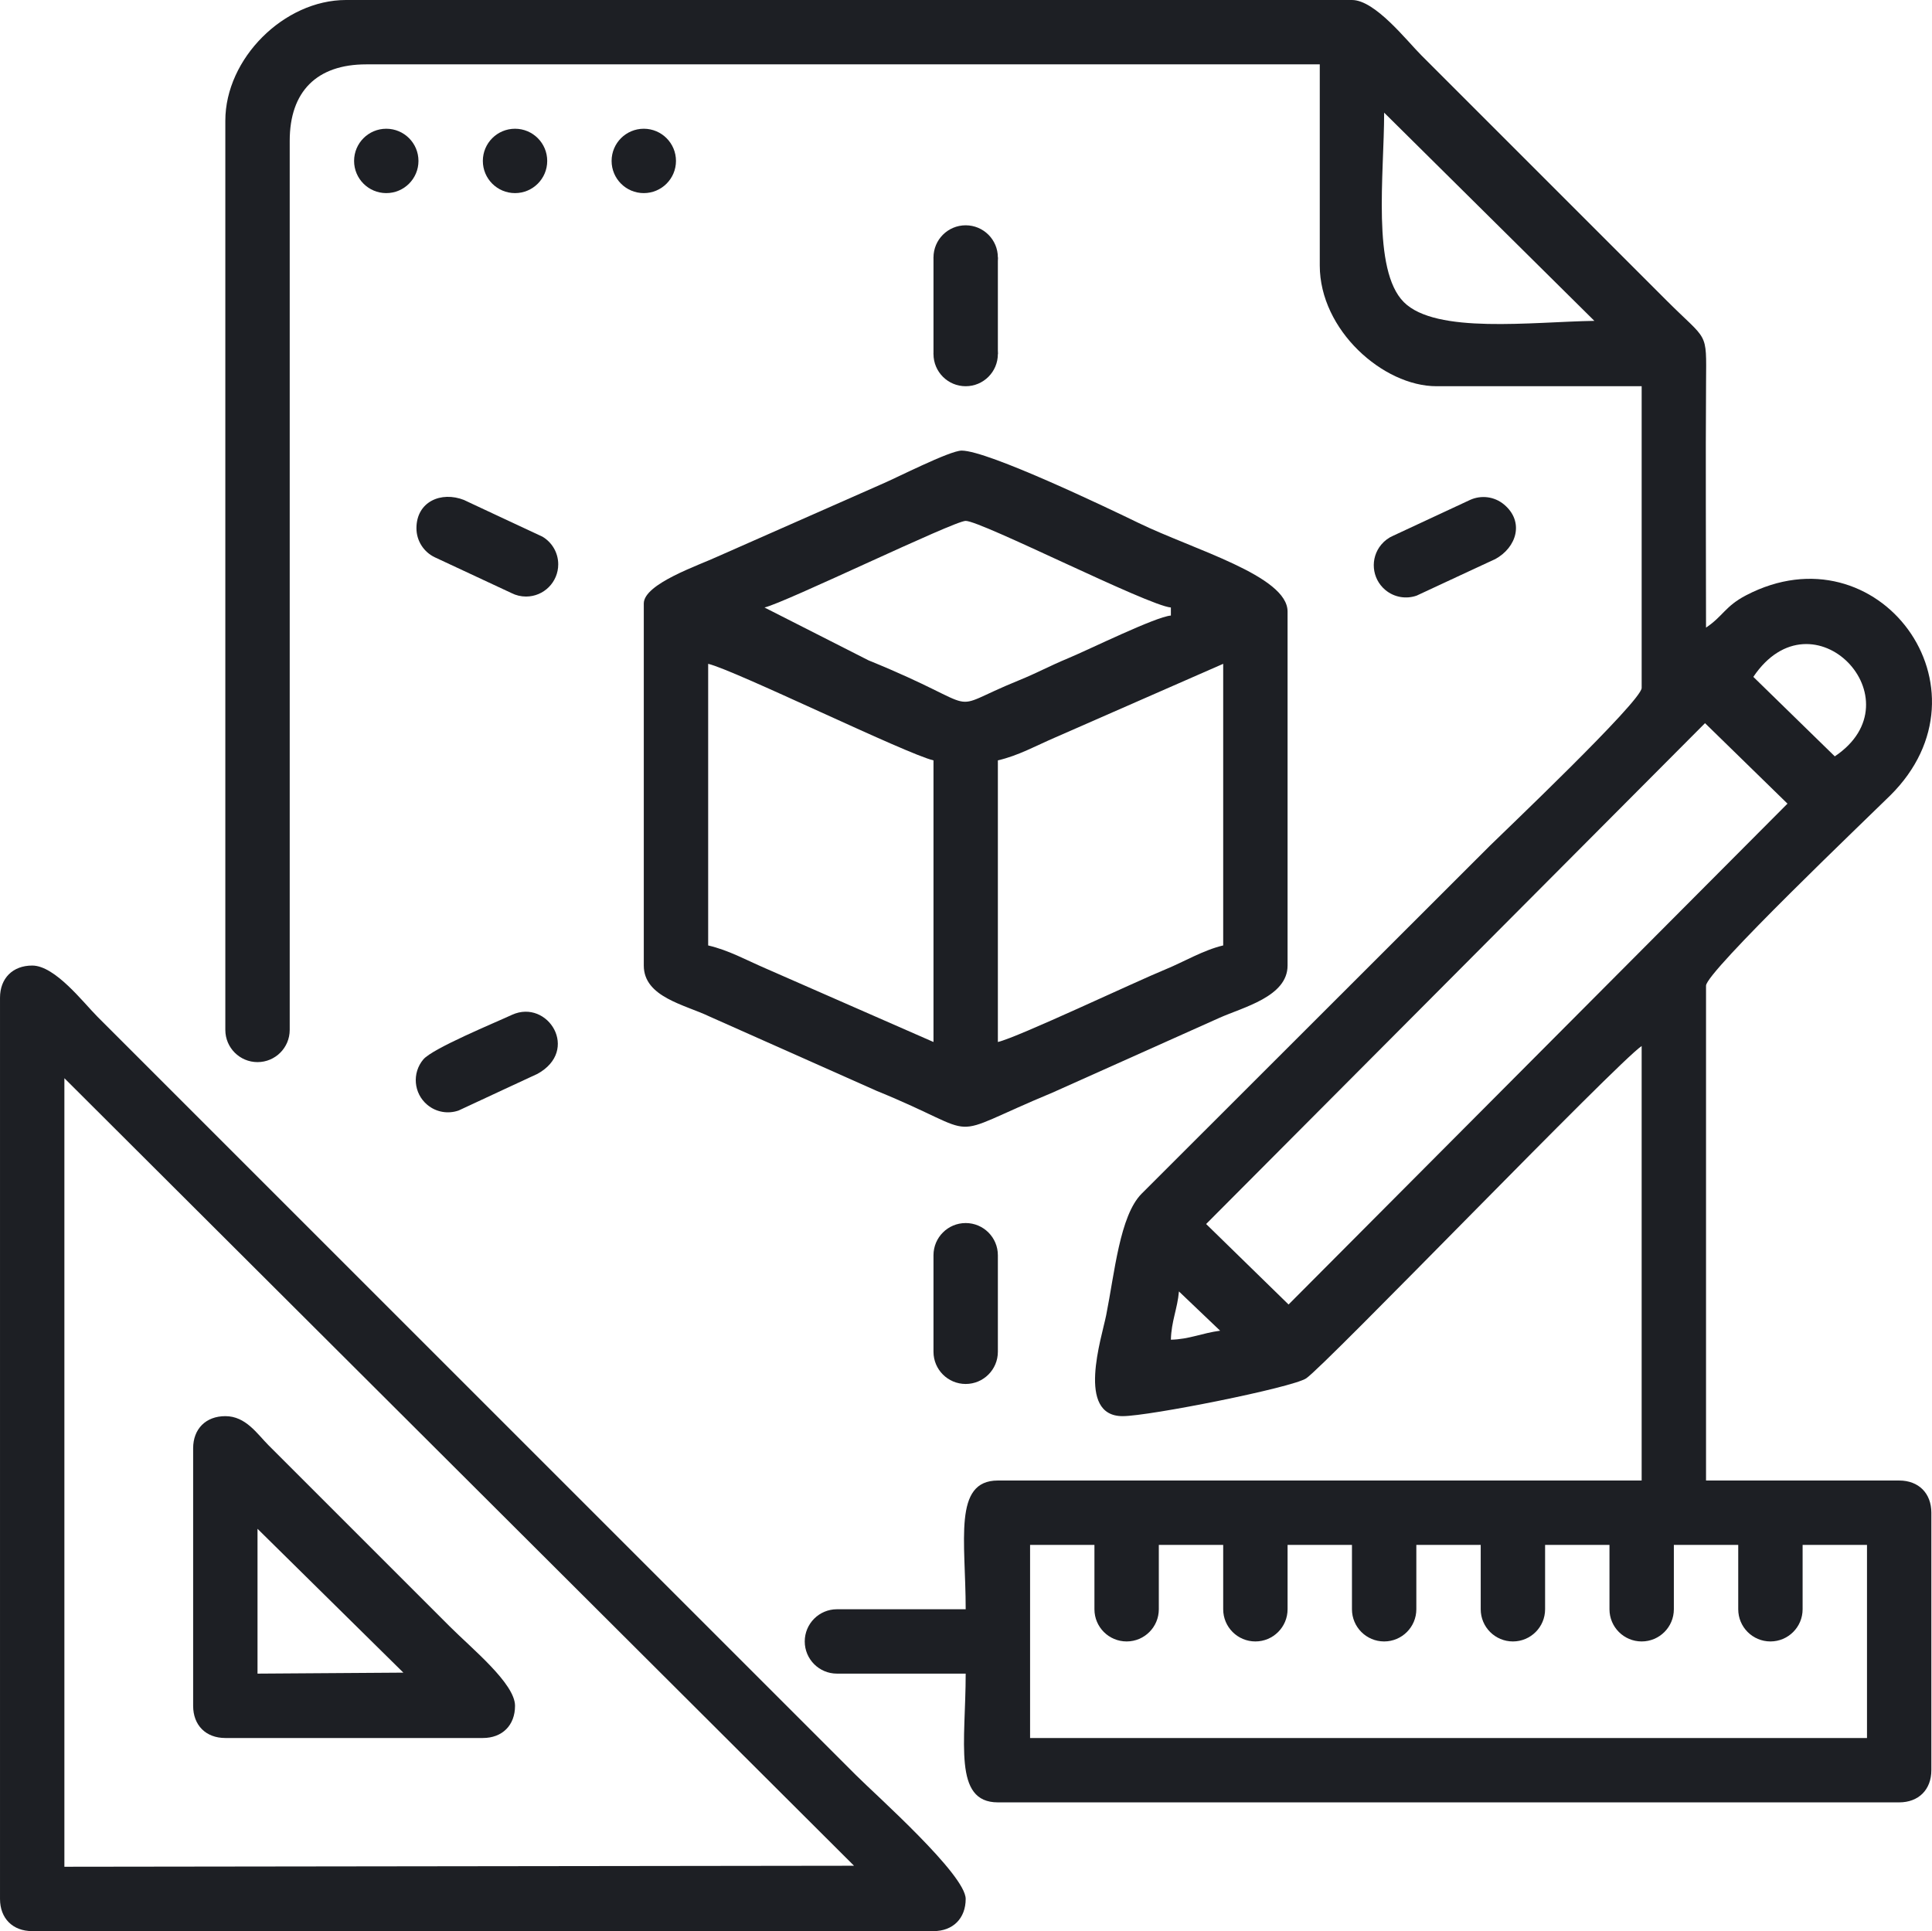
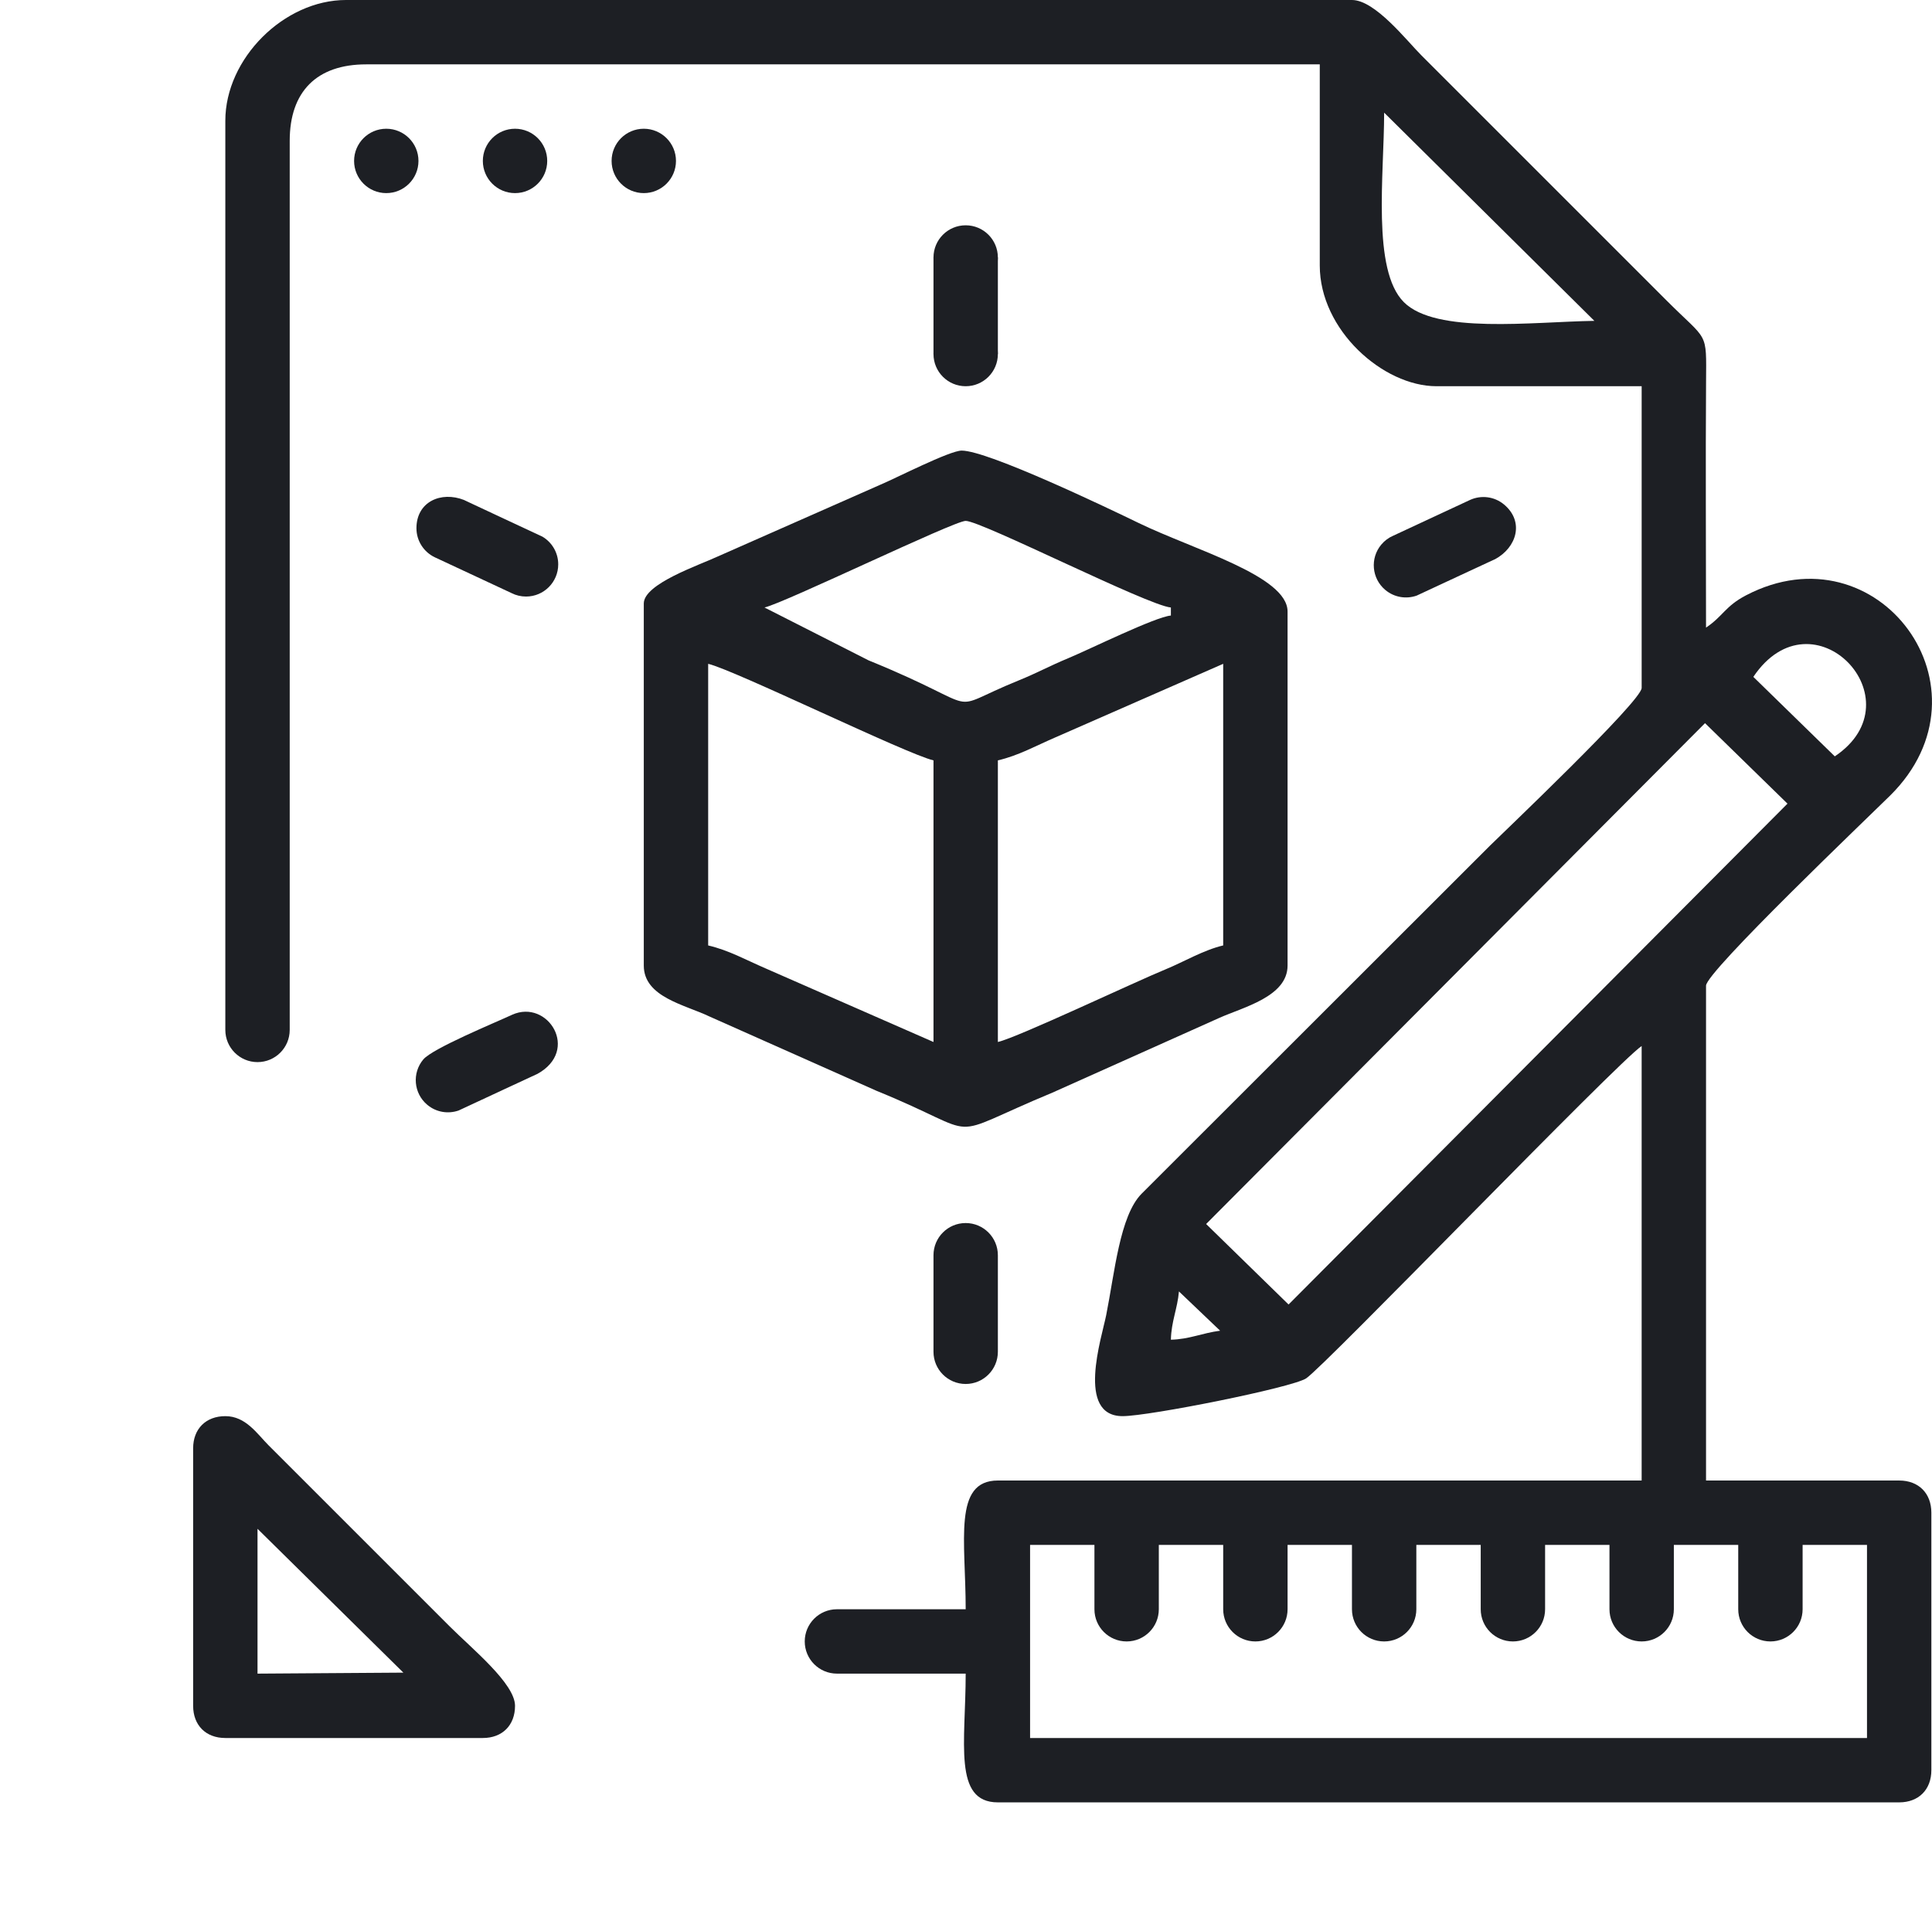
<svg xmlns="http://www.w3.org/2000/svg" xml:space="preserve" width="50mm" height="49.983mm" version="1.0" style="shape-rendering:geometricPrecision; text-rendering:geometricPrecision; image-rendering:optimizeQuality; fill-rule:evenodd; clip-rule:evenodd" viewBox="0 0 9193.61 9190.56">
  <defs>
    <style type="text/css">
   
    .fil0 {fill:#1D1F24}
   
  </style>
  </defs>
  <g id="Layer_x0020_1">
    <g id="_2536114120352">
      <path class="fil0" d="M4901.63 7352.44l306.35 0 0 306.35c0,84.58 68.58,153.17 153.17,153.17 84.58,0 153.17,-68.58 153.17,-153.17l0.02 0 0 -306.35 306.35 0 0 306.35c0,84.58 68.58,153.17 153.17,153.17 84.58,0 153.17,-68.58 153.17,-153.17l0.02 0 0 -306.35 306.37 0 0 306.35c0,84.58 68.58,153.17 153.17,153.17 84.58,0 153.17,-68.58 153.17,-153.17l0.02 0 0 -306.35 306.35 0 0 306.35c0,84.58 68.58,153.17 153.17,153.17 84.58,0 153.17,-68.58 153.17,-153.17l0.02 0 0 -306.35 306.35 0 0 306.35c0,84.58 68.58,153.17 153.17,153.17 84.58,0 153.17,-68.58 153.17,-153.17l0.02 0 0 -306.35 306.35 0 0 306.35c0,84.58 68.58,153.17 153.17,153.17 84.58,0 153.17,-68.58 153.17,-153.17l0.02 0 0 -306.35 306.37 0 0 919.07 -3982.58 0 0 -919.07zm-3523.05 -2450.8c0,84.58 -68.58,153.17 -153.18,153.17 -84.58,0 -153.17,-68.58 -153.17,-153.17l-0.02 0 0 -4327.23c0,-295.5 278.95,-574.42 574.42,-574.42l4786.76 0c110.21,0 260.22,193.19 330.29,263.27l1167.96 1167.97c196.95,196.95 188.45,139.96 186.83,387.6 -2.61,389.02 -0.15,778.94 -0.15,1168.08 81.44,-54.54 90.45,-101.55 190.77,-153.85 628.22,-327.42 1199.18,444.86 685.24,953.27 -104.16,103.08 -876,838.81 -876,904.67l0 2355.07 919.07 0c92.6,0 153.17,60.57 153.17,153.18l0 1225.42c0,92.6 -60.57,153.17 -153.17,153.17l-4288.93 0c-214.41,0 -153.18,-286.27 -153.18,-612.72l-612.7 0 0 -0.02c-84.58,0 -153.17,-68.58 -153.17,-153.17 0,-84.58 68.58,-153.17 153.17,-153.17l612.7 0c0,-326.43 -61.23,-612.7 153.18,-612.7l3063.51 0 0 -2067.88c-116.34,77.93 -1509.68,1525.18 -1596.62,1581.8 -68.11,44.37 -746.94,179.74 -873.36,179.74 -222.28,0 -99.57,-373.3 -78.18,-480.26 40.23,-201.12 64.59,-473.43 168.5,-578.26l1656.84 -1655.59c53.03,-52.99 722.82,-689.01 722.82,-751.5l0 -1436.02 -976.51 0c-253.63,0 -555.24,-267.11 -555.24,-574.42l0 -957.35 -4537.86 0c-234.73,0 -363.79,129.06 -363.79,363.81l0 4231.49zm4193.19 1474.31c1.95,-87.47 31.5,-148.05 38.3,-229.77l196.03 186.92c-86.27,11.34 -146.86,40.89 -234.33,42.84zm560.04 -167.54l-392.36 -383.06 2374.1 -2383.66 392.38 383.04 -2374.12 2383.68zm2211.61 -2987.04c282.46,-419.52 788.9,109.55 387.62,378.28l-387.62 -378.28zm-1756.84 -2685.25l1000.38 990.91c-297.65,4.74 -753.67,63.9 -906.6,-89.05 -152.93,-152.93 -93.77,-608.95 -93.77,-901.86z" />
-       <path class="fil0" d="M306.35 5131.4l3757.59 3748.03 -3757.59 4.78 0 -3752.81zm-306.35 -382.93l0 4288.93c0,92.6 60.57,153.17 153.17,153.17l4288.95 0c92.6,0 153.17,-60.57 153.17,-153.17 0,-115.12 -423.59,-490.59 -521.76,-588.8 -189.77,-189.76 -365.5,-365.48 -555.28,-555.24l-2776.3 -2776.32c-97.21,-97.21 -180.42,-180.4 -277.63,-277.63 -68.05,-68.05 -201.98,-244.13 -311.15,-244.13 -92.6,0 -153.17,60.57 -153.17,153.18z" />
      <path class="fil0" d="M4748.46 4959.07l0 -1340.3c98.32,-22.89 178.34,-68.38 273.55,-109.39l798.67 -350.13 0 1340.28c-92.75,21.6 -189.85,79.1 -270.7,112.24 -150.11,61.52 -705.57,324.94 -801.52,347.3zm-1378.6 -1799.81c124.96,29.13 943.47,429.53 1072.25,459.52l0 1340.3 -798.69 -350.15c-95.21,-40.99 -175.21,-86.46 -273.57,-109.39l0 -1340.28zm268.07 -268.05c99.27,-23.15 900.61,-411.73 957.13,-412.19 73.31,-0.61 867.53,403.08 976.71,412.19l0 38.28c-73.71,6.14 -388.14,161.27 -486.89,202.39 -95.52,39.77 -146.95,69.67 -238,106.65 -373.79,151.9 -127.28,143 -713.79,-95.74l-495.15 -251.57zm-574.42 -19.16l0 1723.23c0,150.35 195.38,186.15 312.77,242.51l795.08 353.75c535.71,218.02 293.07,234.35 837.04,8.35l793.46 -355.37c113.5,-50.99 325.16,-101.07 325.16,-249.24l0 -1684.93c0,-169.6 -445.8,-293.83 -708.44,-421.23 -144.39,-70.07 -717.12,-344.65 -842.45,-344.65 -57.55,0 -315.91,133.01 -391.06,164.23l-770.48 340.03c-88.33,41.26 -351.09,129.65 -351.09,223.31z" />
      <path class="fil0" d="M1225.4 7275.86l694.03 684.56 -694.03 4.73 0 -689.28zm-306.35 -382.93l0 1225.4c0,92.62 60.57,153.18 153.18,153.18l1225.4 0c92.62,0 153.18,-60.57 153.18,-153.18 0,-105.69 -203.68,-270.7 -311.13,-378.17l-861.63 -861.59c-54.72,-54.94 -108.47,-138.82 -205.83,-138.82 -92.62,0 -153.18,60.57 -153.18,153.18z" />
      <polygon class="fil0" points="4442.11,1684.95 4748.46,1684.95 4748.46,1225.42 4442.11,1225.42 " />
      <path class="fil0" d="M4748.44 6433.41l0.02 0 0 -459.53 -0.02 0c0,-84.58 -68.58,-153.17 -153.17,-153.17 -84.58,0 -153.17,68.58 -153.17,153.17l0 459.53c0,84.58 68.58,153.17 153.17,153.17 84.58,0 153.17,-68.58 153.17,-153.17z" />
      <path class="fil0" d="M2068.56 2652.04l365.74 170.69c21.2,10.83 45.12,16.35 68.9,16.35 84.58,0 153.17,-68.58 153.17,-153.17 0,-56.12 -30.17,-105.16 -75.19,-131.85 -15.96,-7.34 -414.52,-193.51 -372.53,-174.35 -109.96,-43.41 -226.99,8.11 -226.99,134.19 0,60.84 35.49,113.41 86.9,138.14z" />
      <circle class="fil0" cx="2450.81" cy="765.87" r="153.17" />
      <circle class="fil0" cx="1838.11" cy="765.87" r="153.17" />
      <circle class="fil0" cx="3063.52" cy="765.87" r="153.17" />
      <circle class="fil0" cx="4595.28" cy="1225.41" r="153.17" />
      <circle class="fil0" cx="4595.28" cy="1684.95" r="153.17" />
      <path class="fil0" d="M6995.79 2379.07l-365.87 170.41c-21.92,9.27 -41.54,24.05 -56.82,42.25 -54.39,64.8 -45.95,161.42 18.85,215.79 42.99,36.08 99.95,44.5 149.34,27.18 15.87,-7.52 414.71,-193.12 373.04,-173.26 103.92,-56.32 139.71,-179.07 43.12,-260.14 -46.61,-39.11 -109.68,-45.71 -161.66,-22.23z" />
      <path class="fil0" d="M2436.97 4829.44c-79.62,37.09 -378.32,159.82 -422.69,212.68 -54.37,64.78 -45.93,161.4 18.87,215.79 42.97,36.08 99.95,44.5 149.32,27.16 15.89,-7.5 414.72,-193.1 373.04,-173.24 206.8,-112.05 51.36,-359.14 -118.54,-282.39z" />
    </g>
  </g>
</svg>